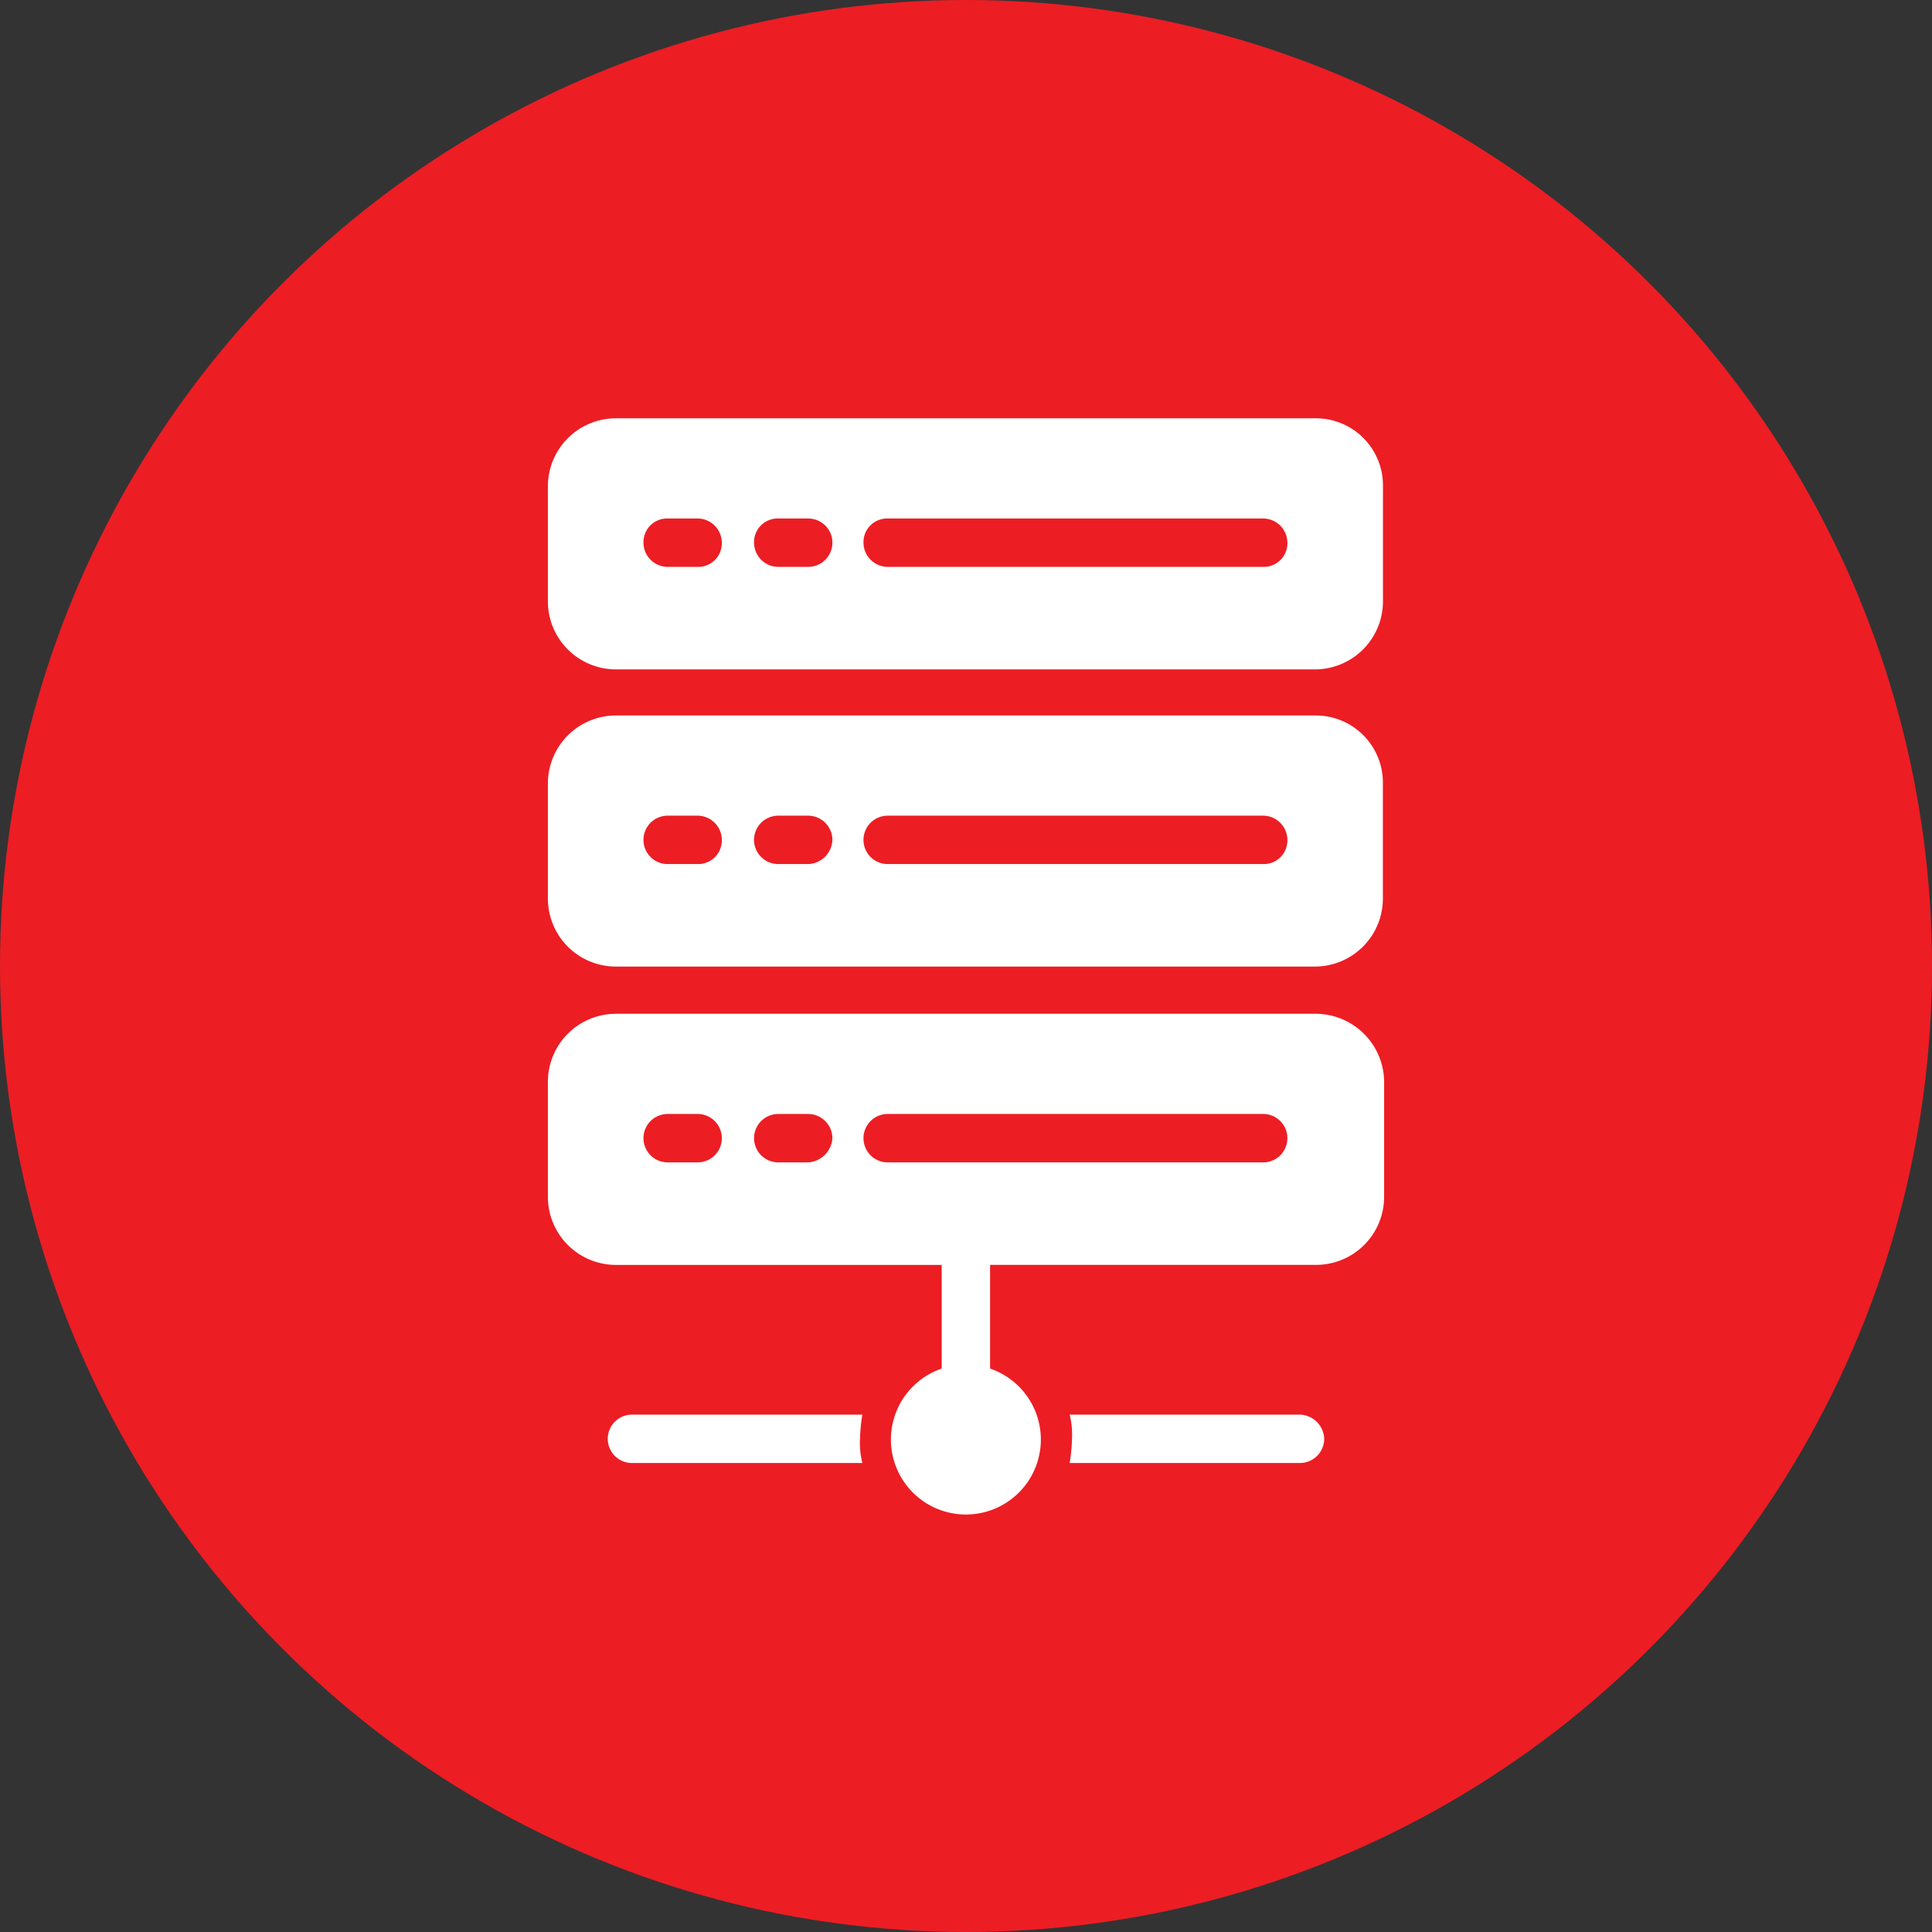
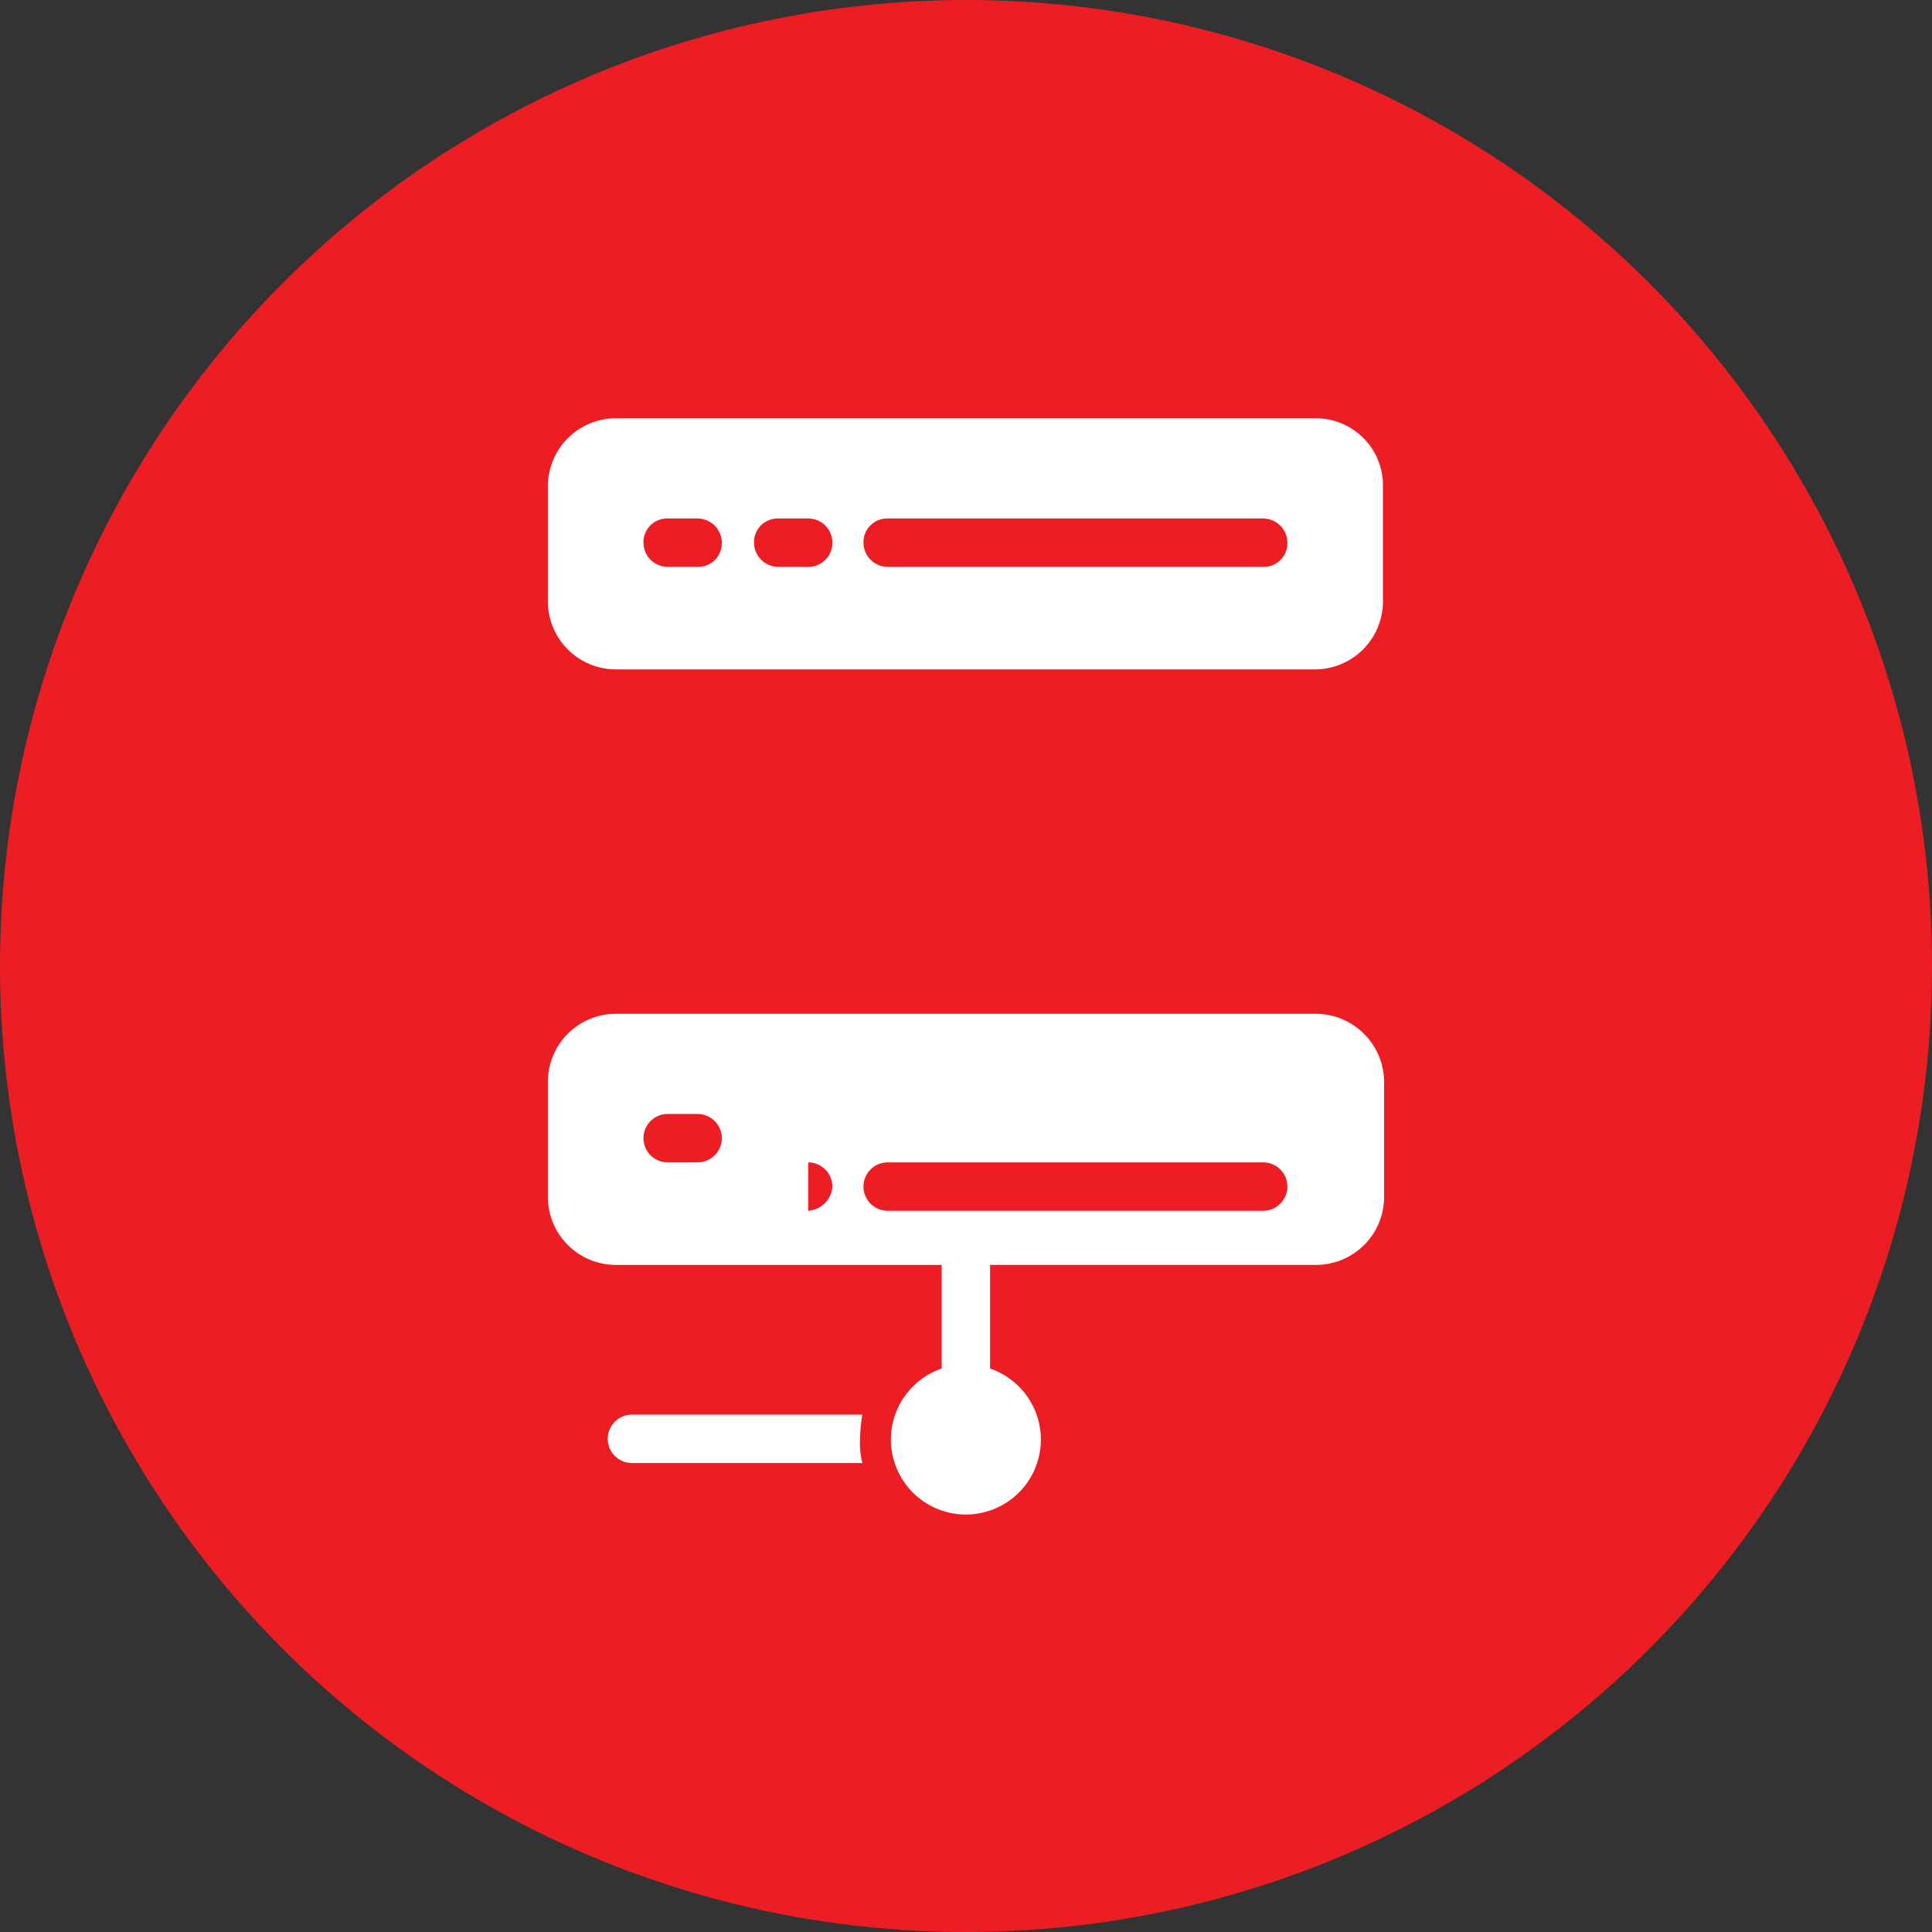
<svg xmlns="http://www.w3.org/2000/svg" width="67" height="67" viewBox="0 0 67 67">
  <rect x="0" y="0" width="67" height="67" fill="#333333" stroke="none" />
  <g transform="translate(-0.5)">
    <circle cx="33.5" cy="33.5" r="33.5" transform="translate(0.5)" fill="#ed1d24" />
    <g transform="translate(19.5 14.506)">
-       <path d="M26.643,146.232H2.357A2.361,2.361,0,0,0,0,148.589v3.995a2.361,2.361,0,0,0,2.357,2.357h11.3v3.595a2.6,2.6,0,1,0,1.678,0V154.94h11.3A2.361,2.361,0,0,0,29,152.583v-4.034a2.379,2.379,0,0,0-2.357-2.317m-21.45,5.153H4.154a.839.839,0,0,1,0-1.678H5.193a.839.839,0,0,1,0,1.678m3.835,0H7.989a.839.839,0,0,1,0-1.678H9.028a.844.844,0,0,1,.839.839.9.9,0,0,1-.839.839m15.778,0H11.784a.839.839,0,0,1,0-1.678H24.806a.839.839,0,0,1,0,1.678" transform="translate(0 -125.581)" fill="#fff" />
-       <path d="M26.643,72.975H2.357A2.361,2.361,0,0,0,0,75.332v3.994a2.361,2.361,0,0,0,2.357,2.357H26.6a2.361,2.361,0,0,0,2.357-2.357V75.332a2.327,2.327,0,0,0-2.317-2.357M5.193,78.128H4.154a.839.839,0,0,1,0-1.678H5.193a.844.844,0,0,1,.839.839.819.819,0,0,1-.839.839m3.835,0H7.989a.839.839,0,0,1,0-1.678H9.028a.844.844,0,0,1,.839.839.871.871,0,0,1-.839.839m15.778,0H11.784a.839.839,0,0,1,0-1.678H24.806a.844.844,0,0,1,.839.839.819.819,0,0,1-.839.839" transform="translate(0 -62.669)" fill="#fff" />
+       <path d="M26.643,146.232H2.357A2.361,2.361,0,0,0,0,148.589v3.995a2.361,2.361,0,0,0,2.357,2.357h11.3v3.595a2.6,2.6,0,1,0,1.678,0V154.94h11.3A2.361,2.361,0,0,0,29,152.583v-4.034a2.379,2.379,0,0,0-2.357-2.317m-21.45,5.153H4.154a.839.839,0,0,1,0-1.678H5.193a.839.839,0,0,1,0,1.678m3.835,0H7.989H9.028a.844.844,0,0,1,.839.839.9.9,0,0,1-.839.839m15.778,0H11.784a.839.839,0,0,1,0-1.678H24.806a.839.839,0,0,1,0,1.678" transform="translate(0 -125.581)" fill="#fff" />
      <path d="M26.643,0H2.357A2.361,2.361,0,0,0,0,2.357V6.351A2.361,2.361,0,0,0,2.357,8.708H26.6A2.361,2.361,0,0,0,28.96,6.351V2.357A2.327,2.327,0,0,0,26.643,0M5.193,5.153H4.154a.844.844,0,0,1-.839-.839.819.819,0,0,1,.839-.839H5.193a.844.844,0,0,1,.839.839.819.819,0,0,1-.839.839m3.835,0H7.989a.844.844,0,0,1-.839-.839.819.819,0,0,1,.839-.839H9.028a.839.839,0,1,1,0,1.678m15.778,0H11.784a.844.844,0,0,1-.839-.839.819.819,0,0,1,.839-.839H24.806a.844.844,0,0,1,.839.839.819.819,0,0,1-.839.839" fill="#fff" />
      <path d="M15.544,244.663a.839.839,0,1,0,0,1.678h7.989a2.853,2.853,0,0,1-.08-.839,5.956,5.956,0,0,1,.08-.839Z" transform="translate(-12.628 -210.111)" fill="#fff" />
-       <path d="M136.119,244.663H128.13a2.853,2.853,0,0,1,.08.839,5.955,5.955,0,0,1-.08.839h7.989a.844.844,0,0,0,.839-.839.871.871,0,0,0-.839-.839" transform="translate(-110.035 -210.111)" fill="#fff" />
    </g>
  </g>
</svg>